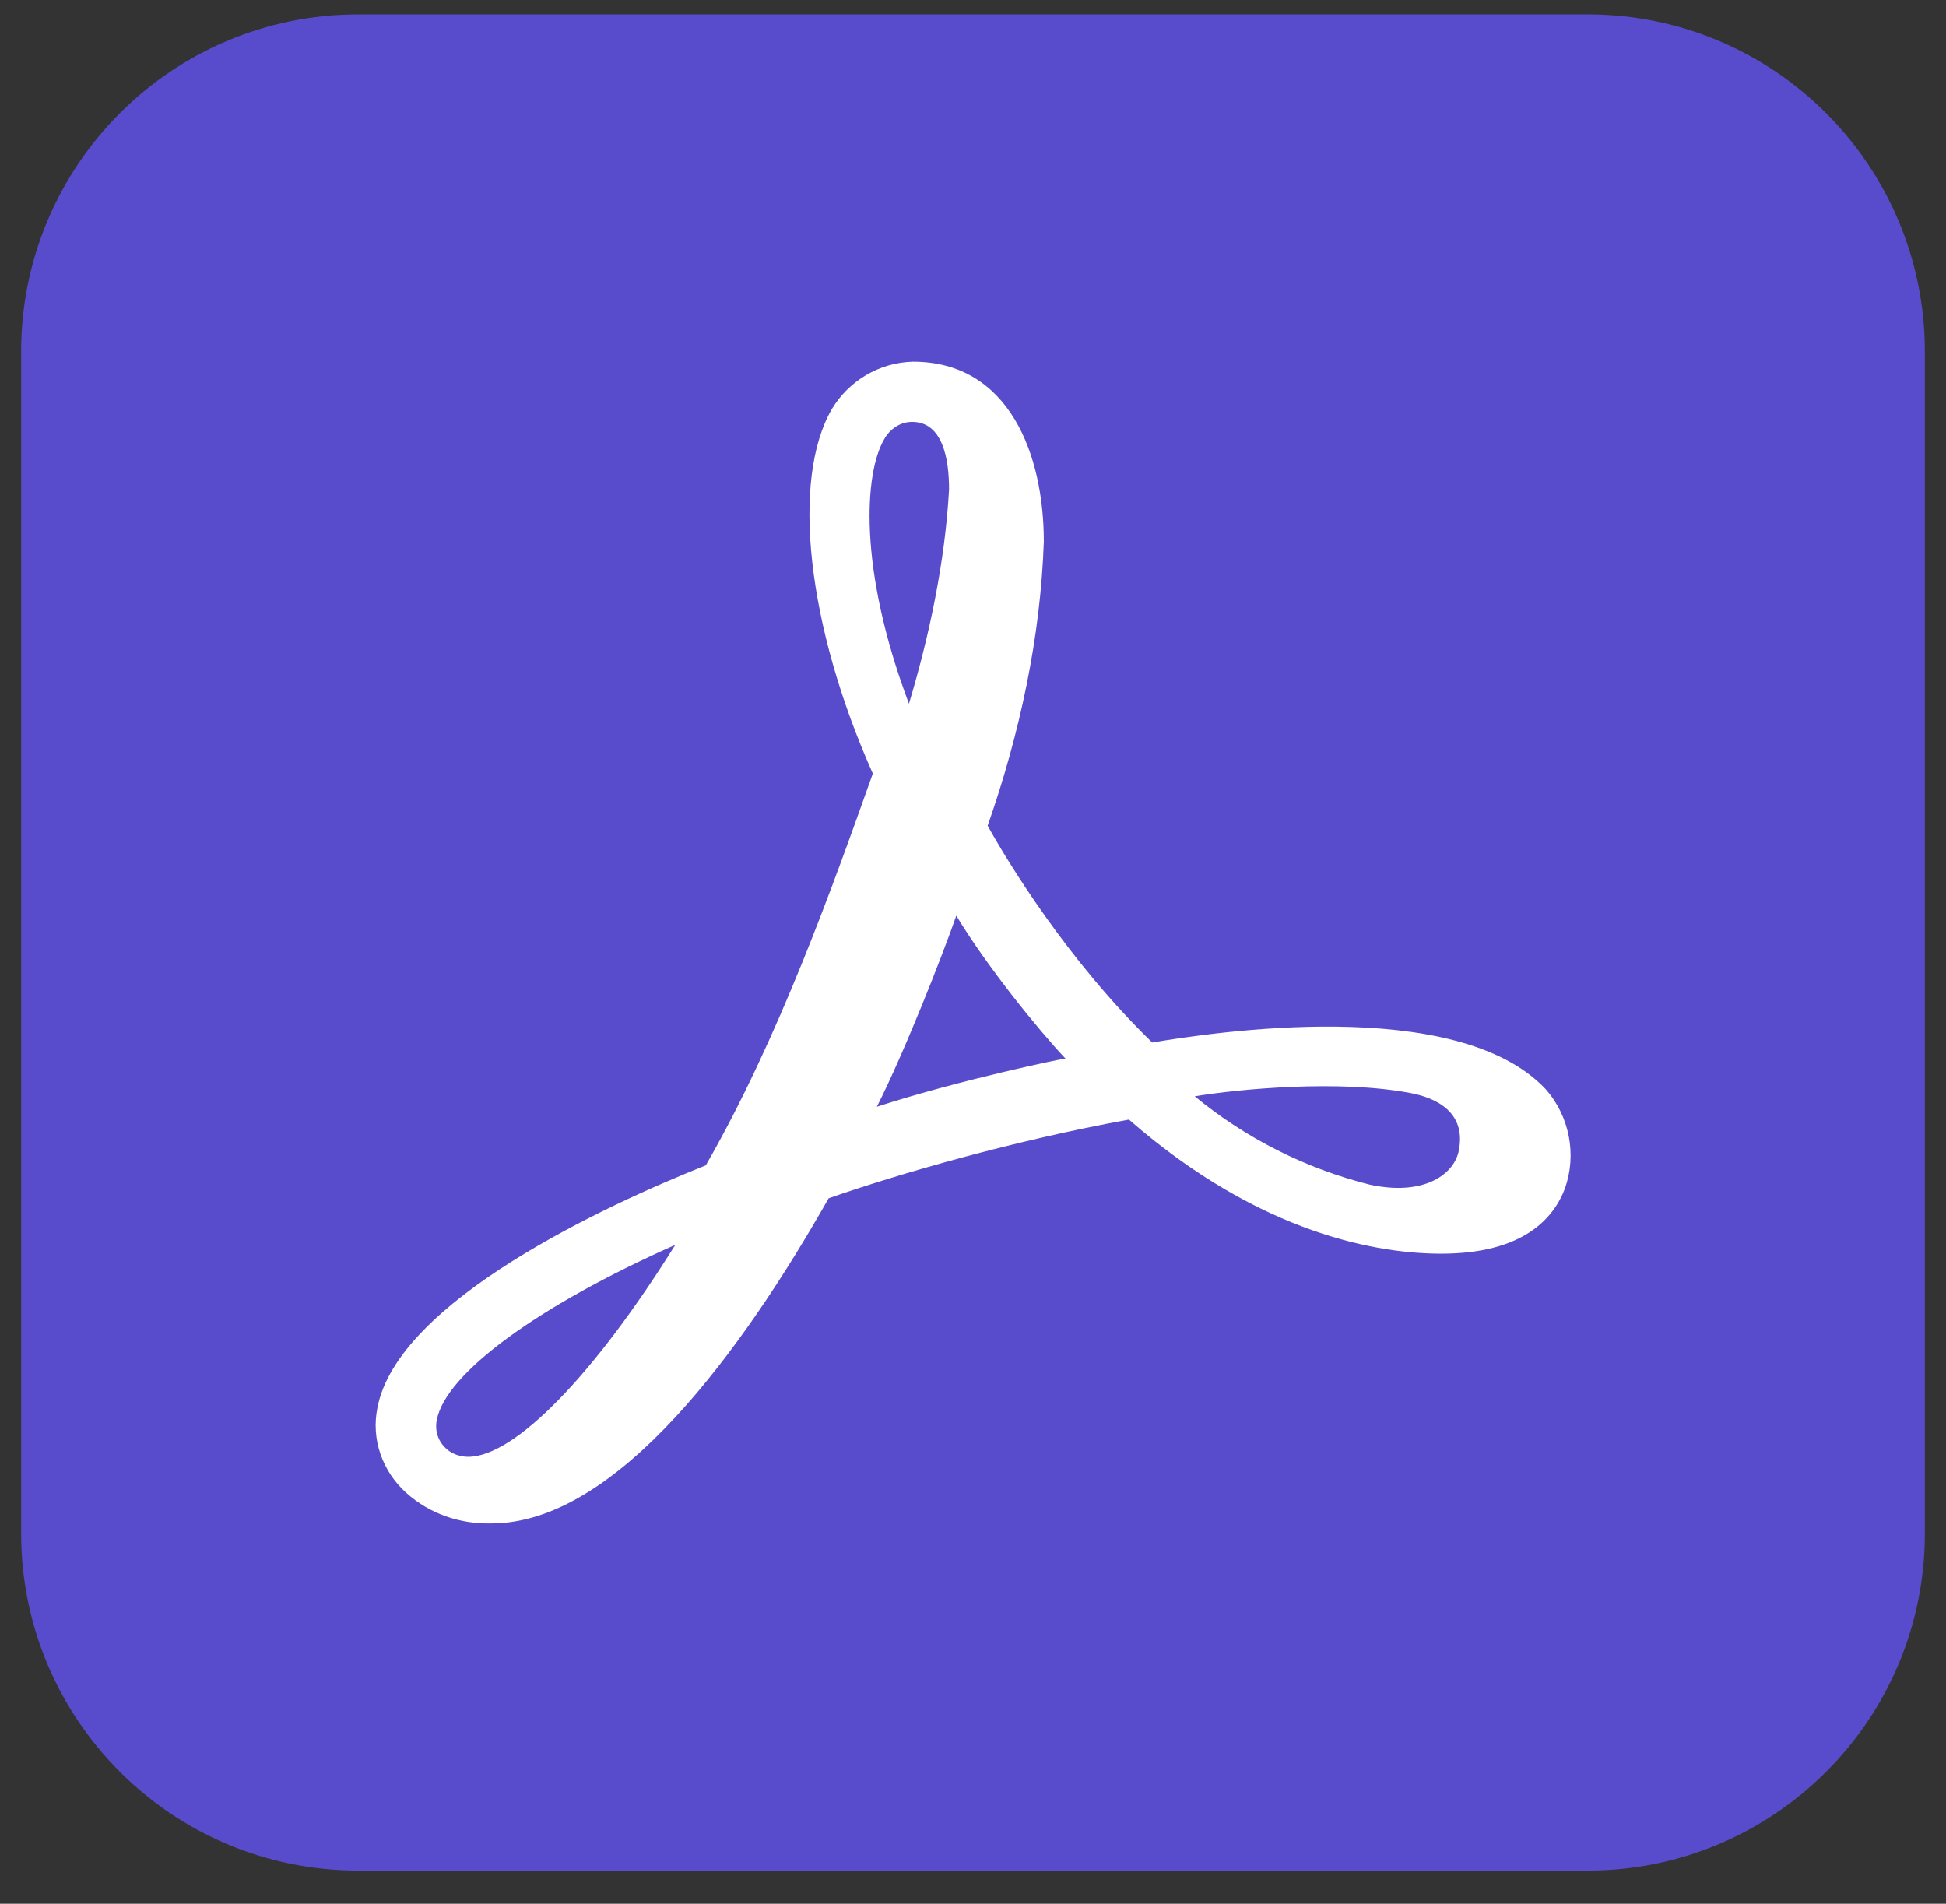
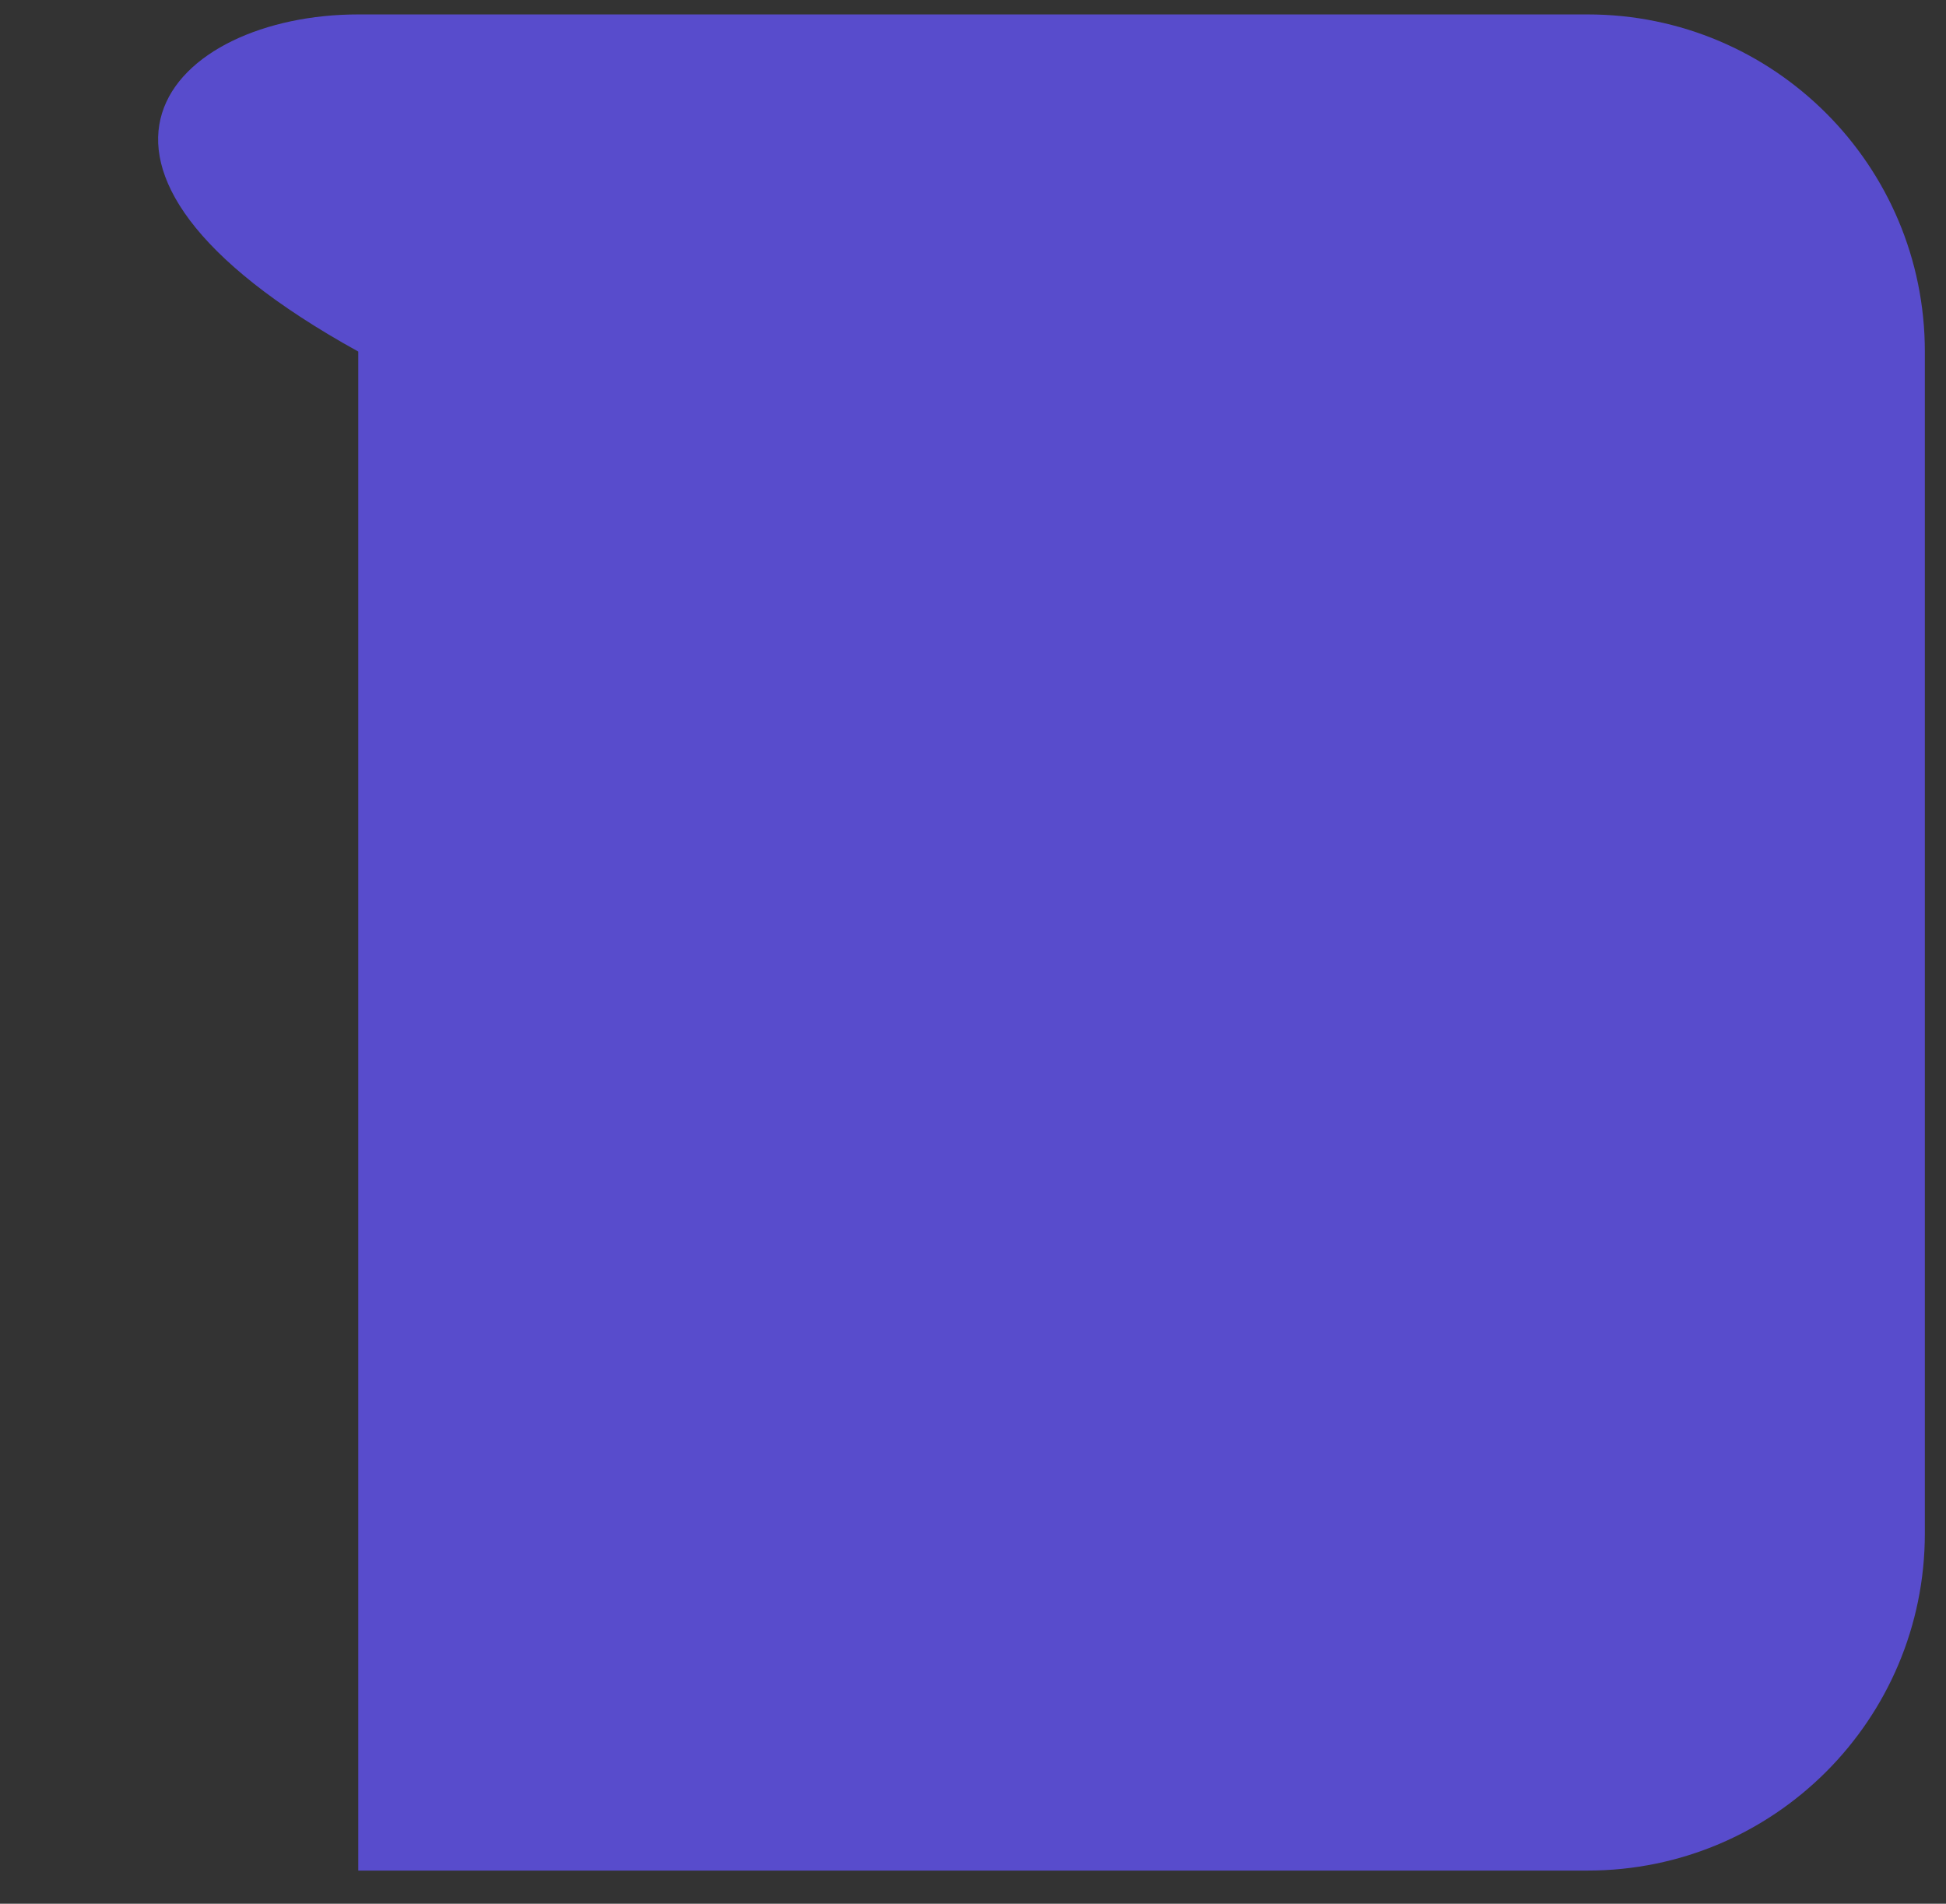
<svg xmlns="http://www.w3.org/2000/svg" width="46" height="45" viewBox="0 0 46 45" fill="none">
  <rect x="0" y="0" width="46" height="45" fill="#333333" stroke="none" />
-   <path d="M8.469 0.341H37.531C41.932 0.341 45.5 3.909 45.5 8.31V36.247C45.5 40.648 41.932 44.216 37.531 44.216H8.469C4.068 44.216 0.5 40.648 0.5 36.247V8.31C0.5 3.909 4.068 0.341 8.469 0.341Z" fill="#584CCC" />
-   <path d="M36.535 25.743C34.429 23.504 28.602 24.415 27.236 24.642C25.224 22.688 23.82 20.372 23.346 19.518C24.105 17.355 24.598 15.058 24.674 12.8C24.674 10.75 23.858 8.549 21.581 8.549C20.783 8.568 20.062 9.004 19.664 9.669C18.696 11.339 19.075 14.793 20.632 18.285C19.721 20.847 18.411 24.547 16.684 27.546C14.35 28.476 9.397 30.753 8.922 33.277C8.77 34.018 9.036 34.777 9.605 35.289C10.156 35.783 10.877 36.029 11.617 36.01C14.597 36.01 17.576 31.873 19.588 28.324C21.277 27.736 23.972 26.958 26.686 26.464C29.836 29.216 32.645 29.634 34.068 29.634C36.004 29.634 36.725 28.799 36.991 28.096C37.276 27.299 37.105 26.388 36.535 25.743ZM34.486 27.185C34.391 27.736 33.689 28.286 32.379 28.002C30.861 27.622 29.438 26.901 28.242 25.914C29.267 25.743 31.658 25.515 33.347 25.838C33.954 25.952 34.657 26.294 34.486 27.185ZM20.897 10.39C21.03 10.143 21.277 9.972 21.561 9.972C22.283 9.972 22.434 10.845 22.434 11.566C22.34 13.293 21.96 15.058 21.486 16.634C20.271 13.407 20.442 11.168 20.897 10.39ZM20.727 26.161C21.372 24.889 22.283 22.574 22.605 21.644C23.326 22.839 24.541 24.339 25.186 25.022C25.205 25.003 22.719 25.515 20.727 26.161ZM15.963 29.425C14.046 32.499 12.167 34.435 11.067 34.435C10.896 34.435 10.706 34.378 10.573 34.264C10.364 34.093 10.27 33.828 10.326 33.562C10.535 32.461 12.718 30.867 15.963 29.425Z" fill="white" />
+   <path d="M8.469 0.341H37.531C41.932 0.341 45.5 3.909 45.5 8.31V36.247C45.5 40.648 41.932 44.216 37.531 44.216H8.469V8.31C0.5 3.909 4.068 0.341 8.469 0.341Z" fill="#584CCC" />
</svg>